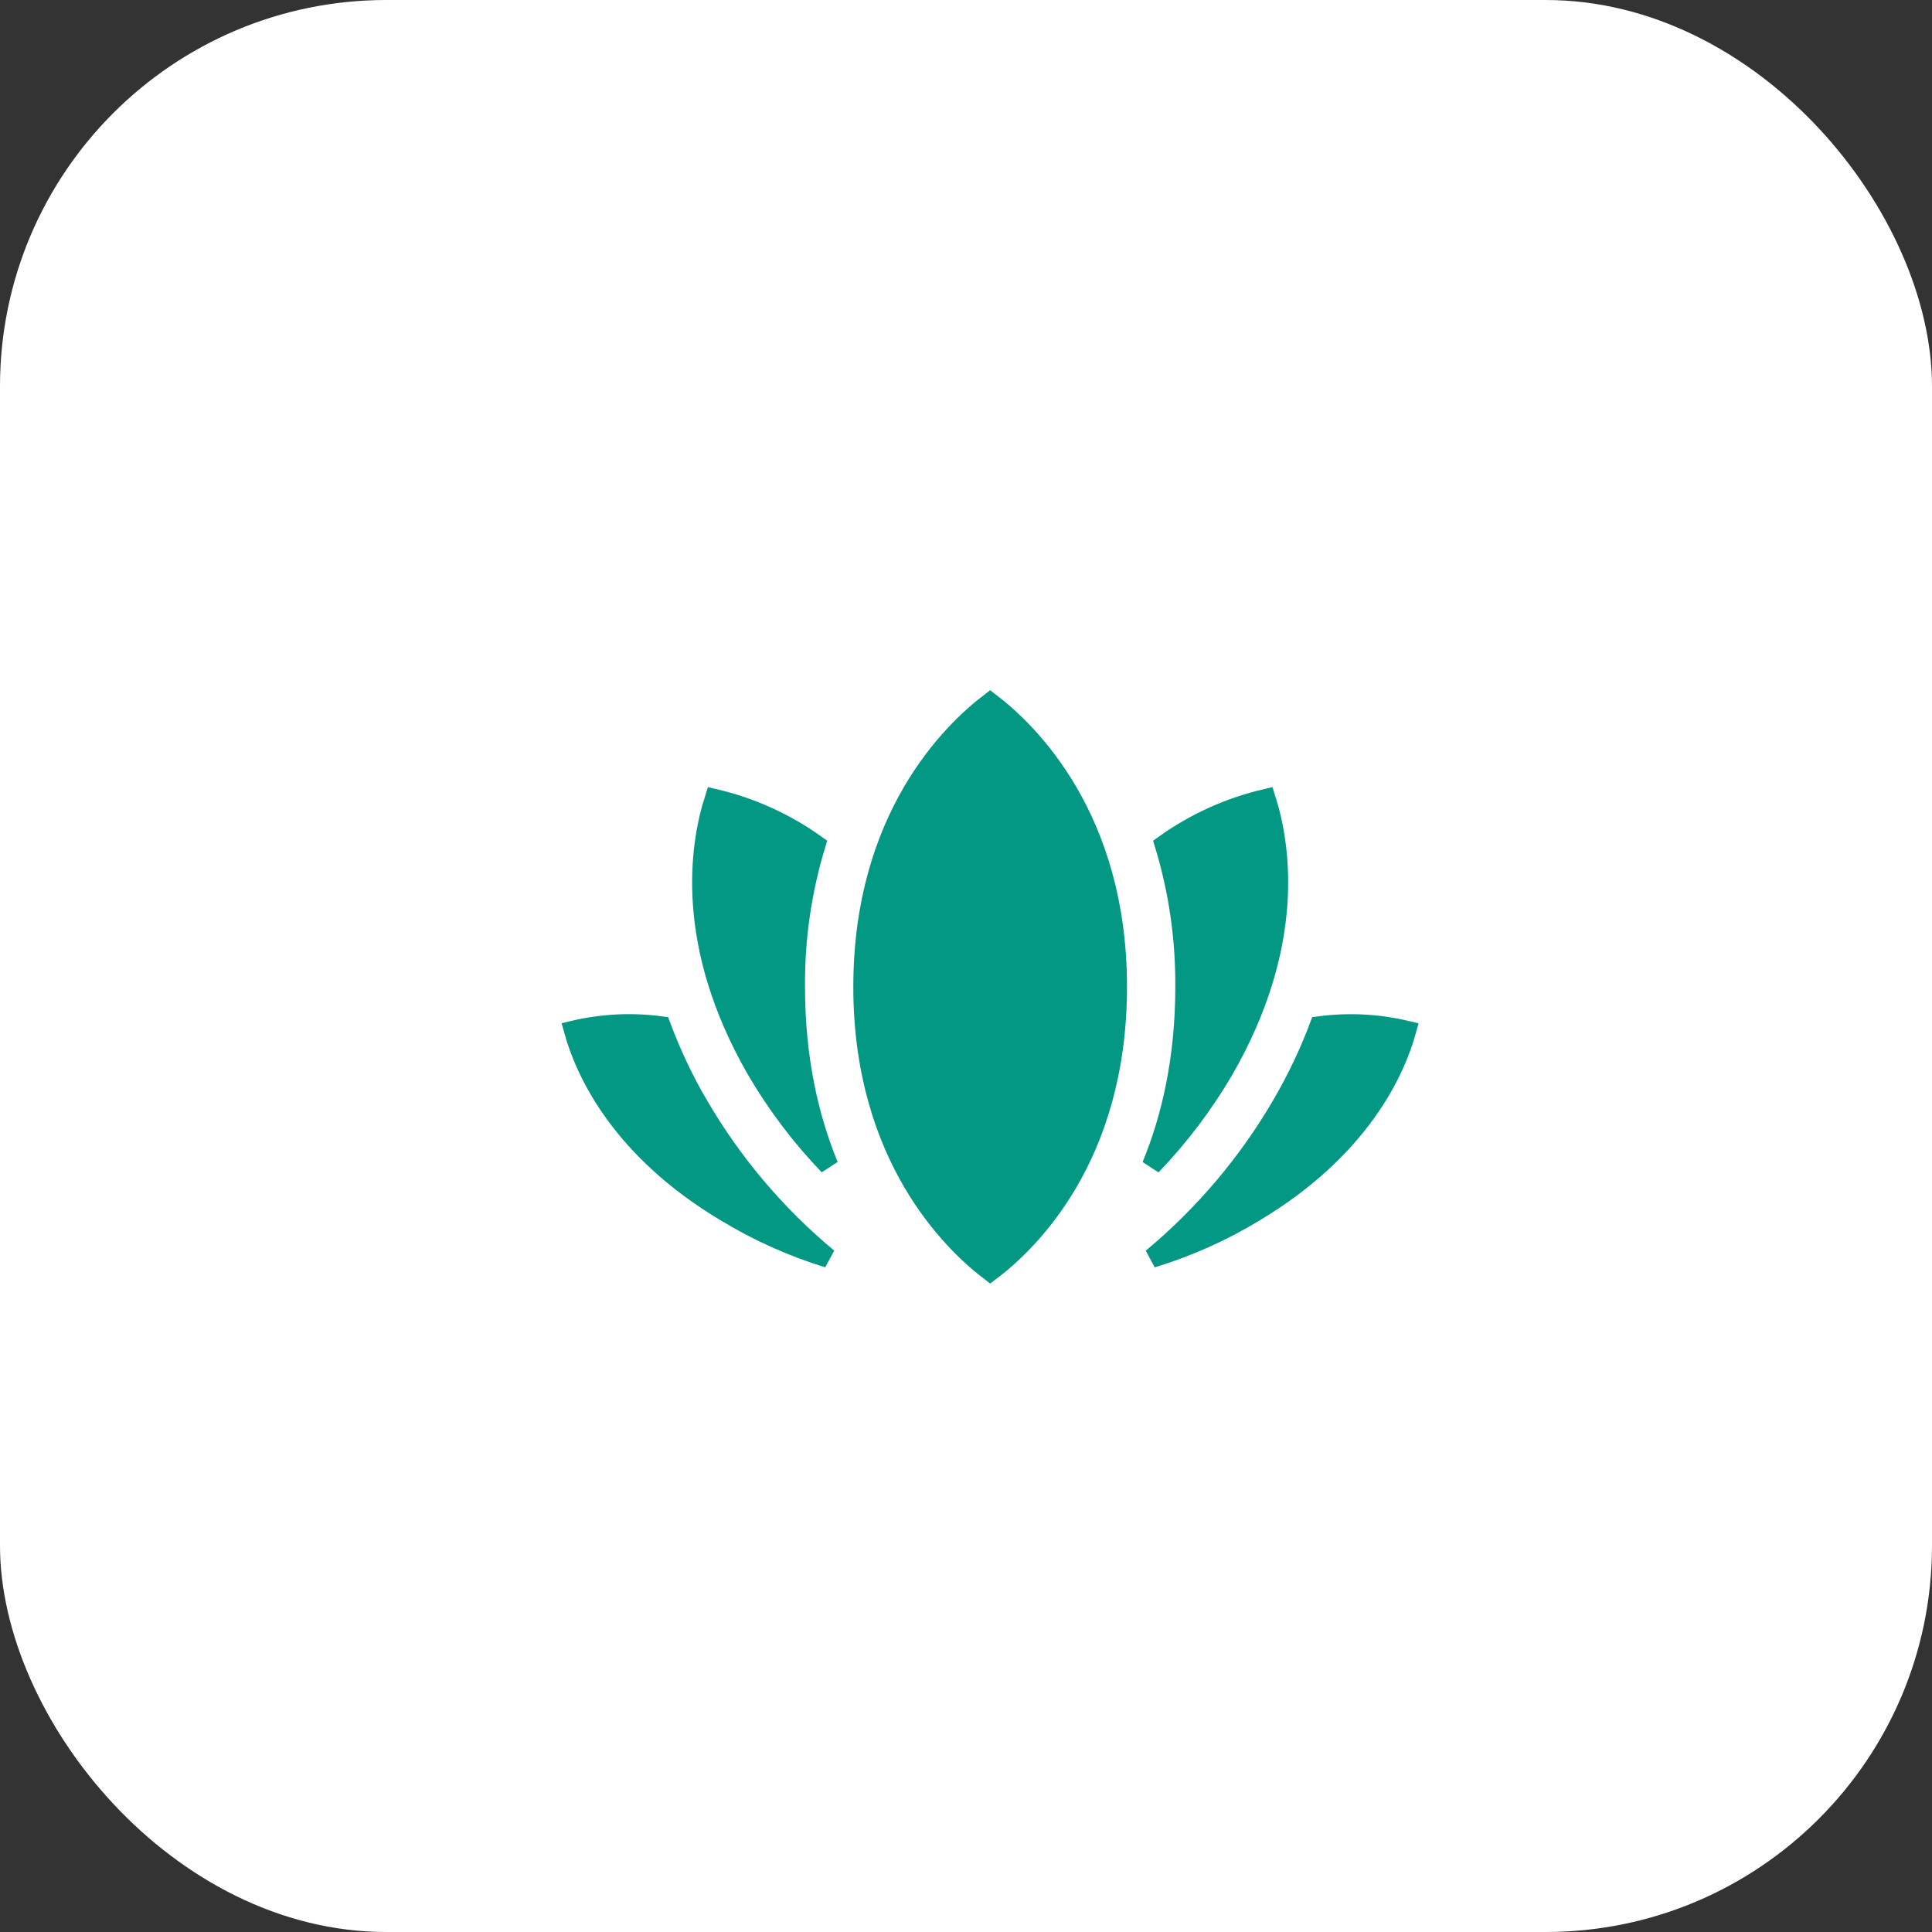
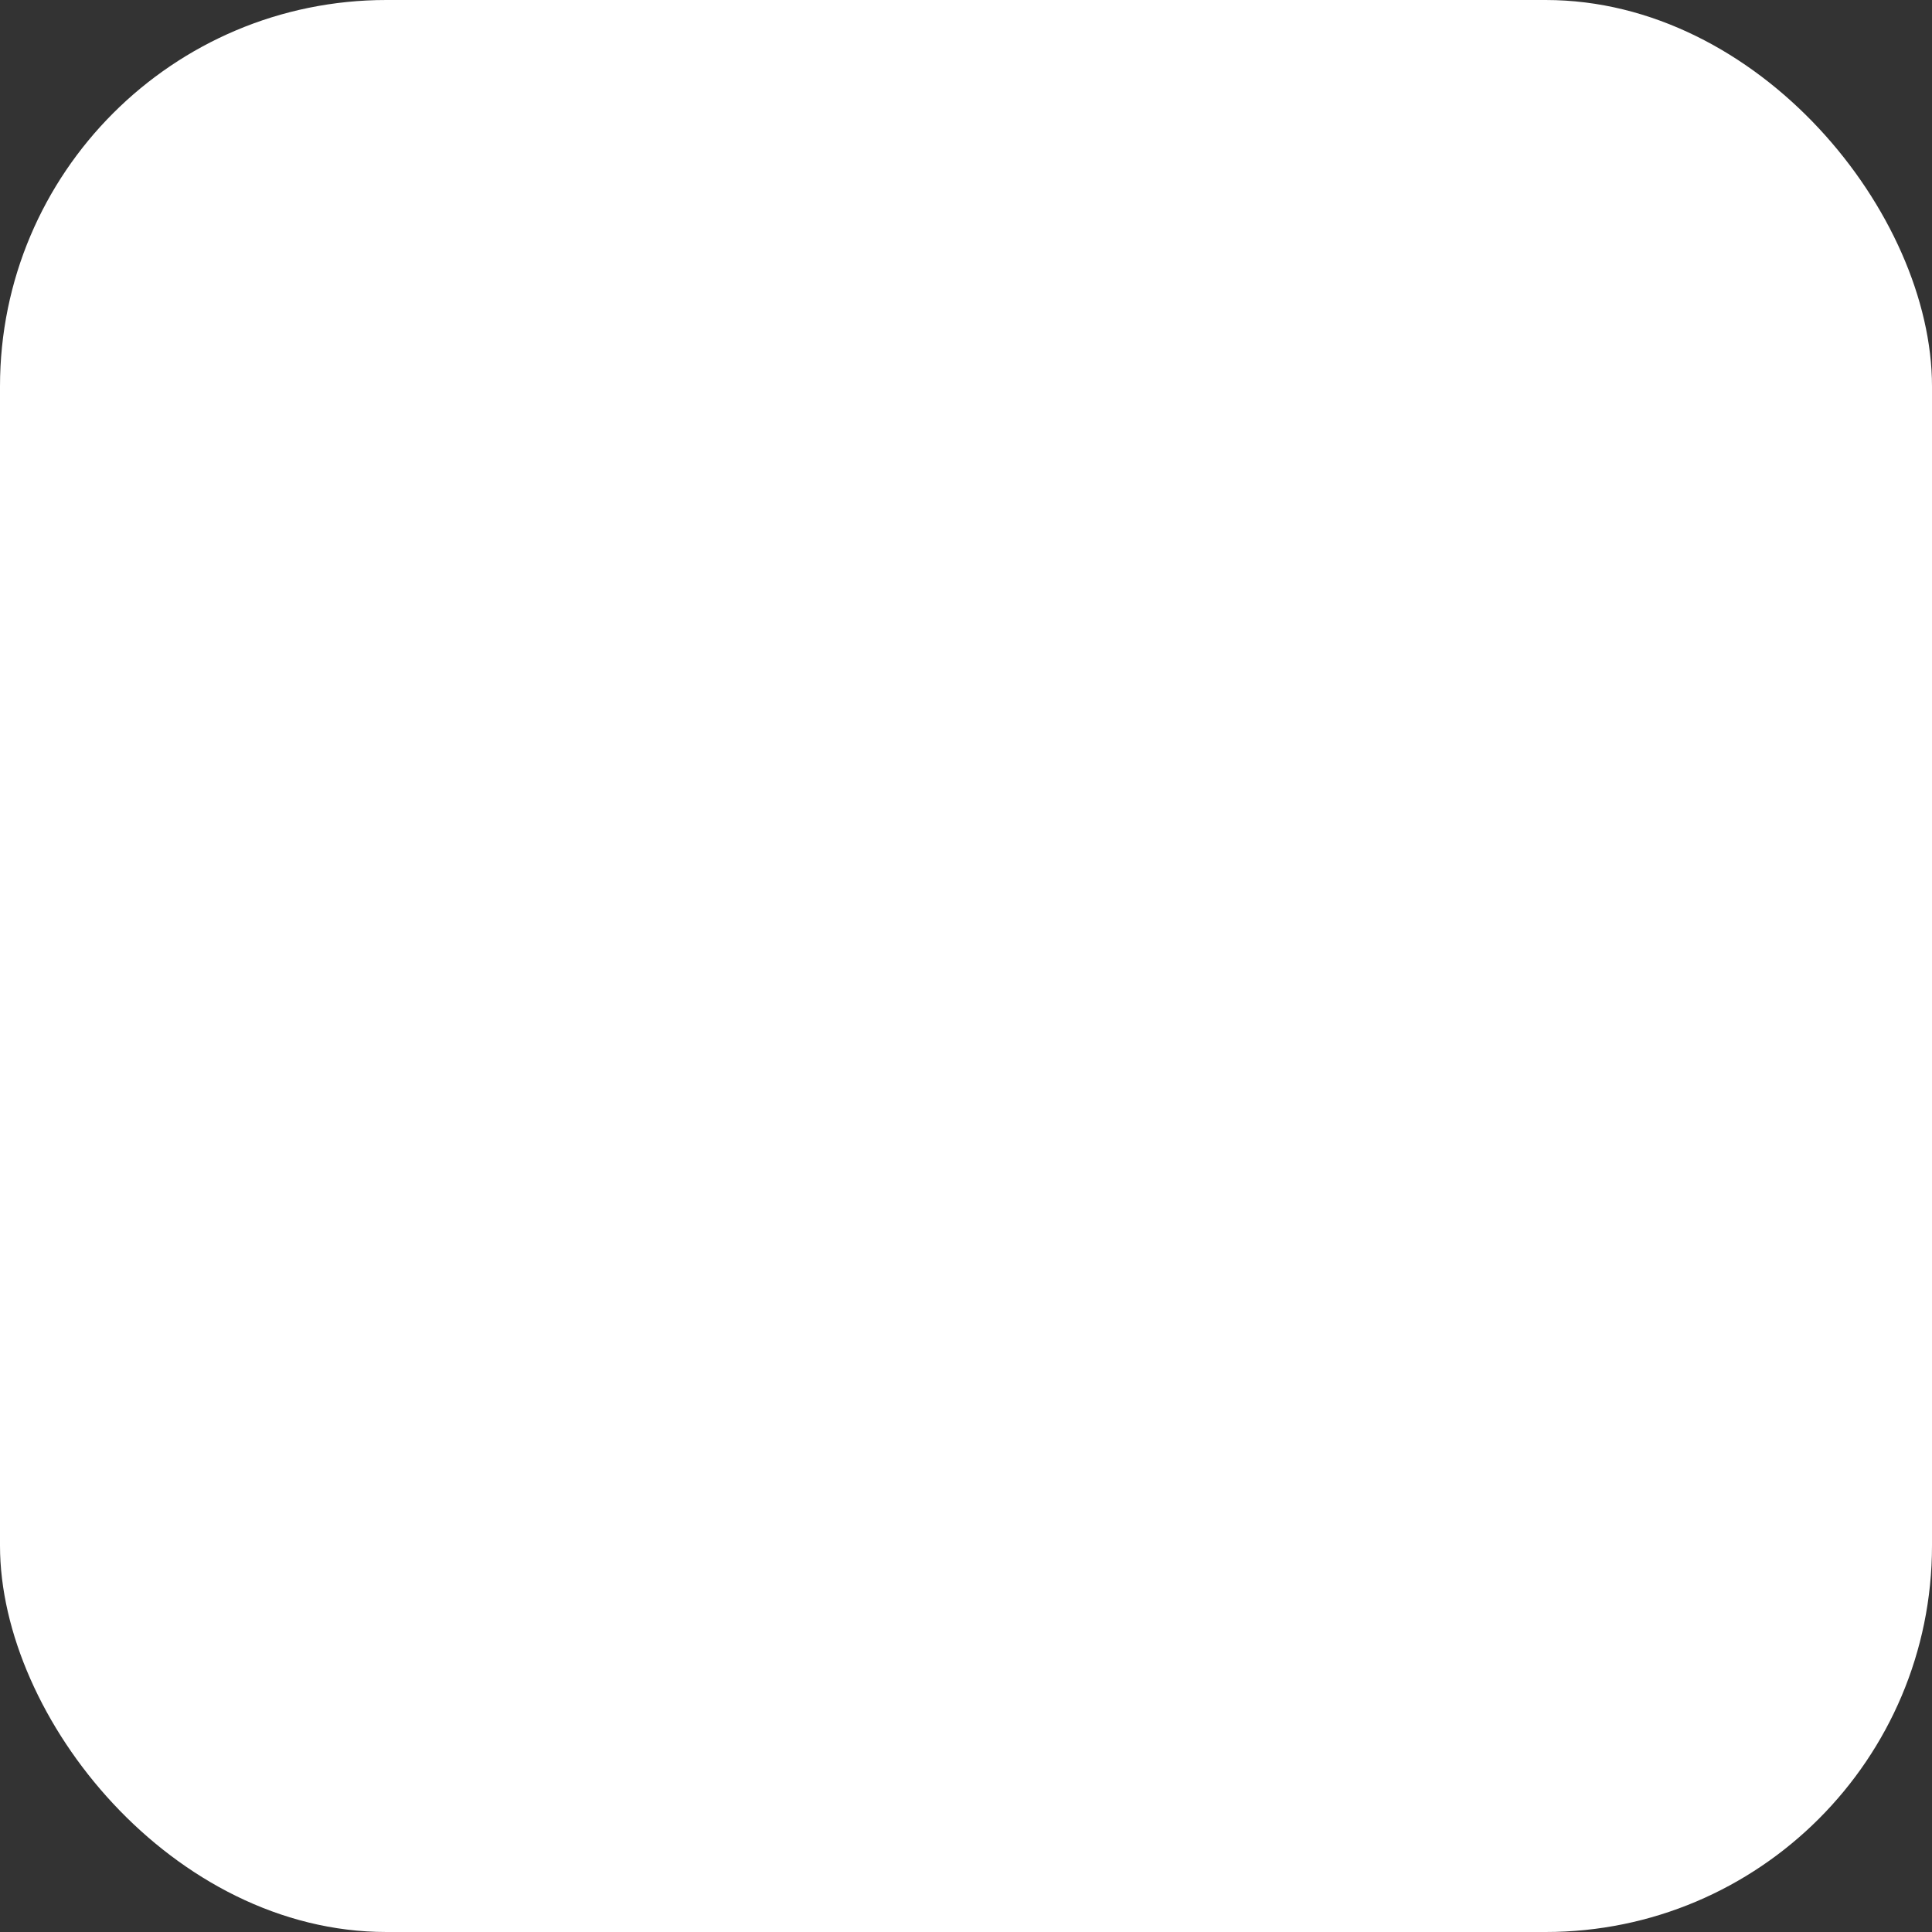
<svg xmlns="http://www.w3.org/2000/svg" width="30" height="30" viewBox="0 0 30 30" fill="none">
  <rect x="0" y="0" width="30" height="30" fill="#333333" stroke="none" />
  <rect width="30" height="30" rx="6" fill="white" />
-   <path d="M11.27 18.822L11.269 18.822C9.623 17.838 9.083 16.635 8.906 15.998C9.351 15.893 9.812 15.87 10.265 15.931C10.421 16.349 10.611 16.752 10.834 17.138L10.835 17.138C11.364 18.052 12.049 18.863 12.858 19.535C12.302 19.365 11.769 19.125 11.27 18.822ZM11.093 12.4C11.661 12.532 12.197 12.775 12.67 13.114C12.452 13.83 12.344 14.575 12.35 15.324C12.35 16.434 12.561 17.352 12.868 18.1C12.436 17.65 12.058 17.151 11.743 16.611C10.623 14.663 10.858 13.132 11.093 12.4ZM19.006 16.613C18.69 17.152 18.312 17.652 17.881 18.101C18.189 17.353 18.4 16.435 18.4 15.324C18.405 14.575 18.298 13.83 18.08 13.114C18.553 12.775 19.09 12.532 19.658 12.4C19.892 13.135 20.126 14.665 19.006 16.613ZM19.654 12.389C19.654 12.389 19.654 12.389 19.654 12.389L19.654 12.389ZM20.485 15.931C20.938 15.871 21.398 15.894 21.842 16C21.666 16.634 21.126 17.838 19.479 18.824L19.478 18.825C18.979 19.128 18.444 19.366 17.887 19.536C18.696 18.863 19.382 18.052 19.912 17.138C20.136 16.752 20.328 16.349 20.485 15.931ZM15.376 19.743C14.791 19.298 13.4 17.961 13.4 15.324C13.4 12.698 14.774 11.364 15.375 10.906C15.975 11.364 17.35 12.698 17.35 15.324C17.35 17.979 15.965 19.3 15.376 19.743Z" fill="#039884" stroke="#039884" stroke-width="0.3" />
</svg>